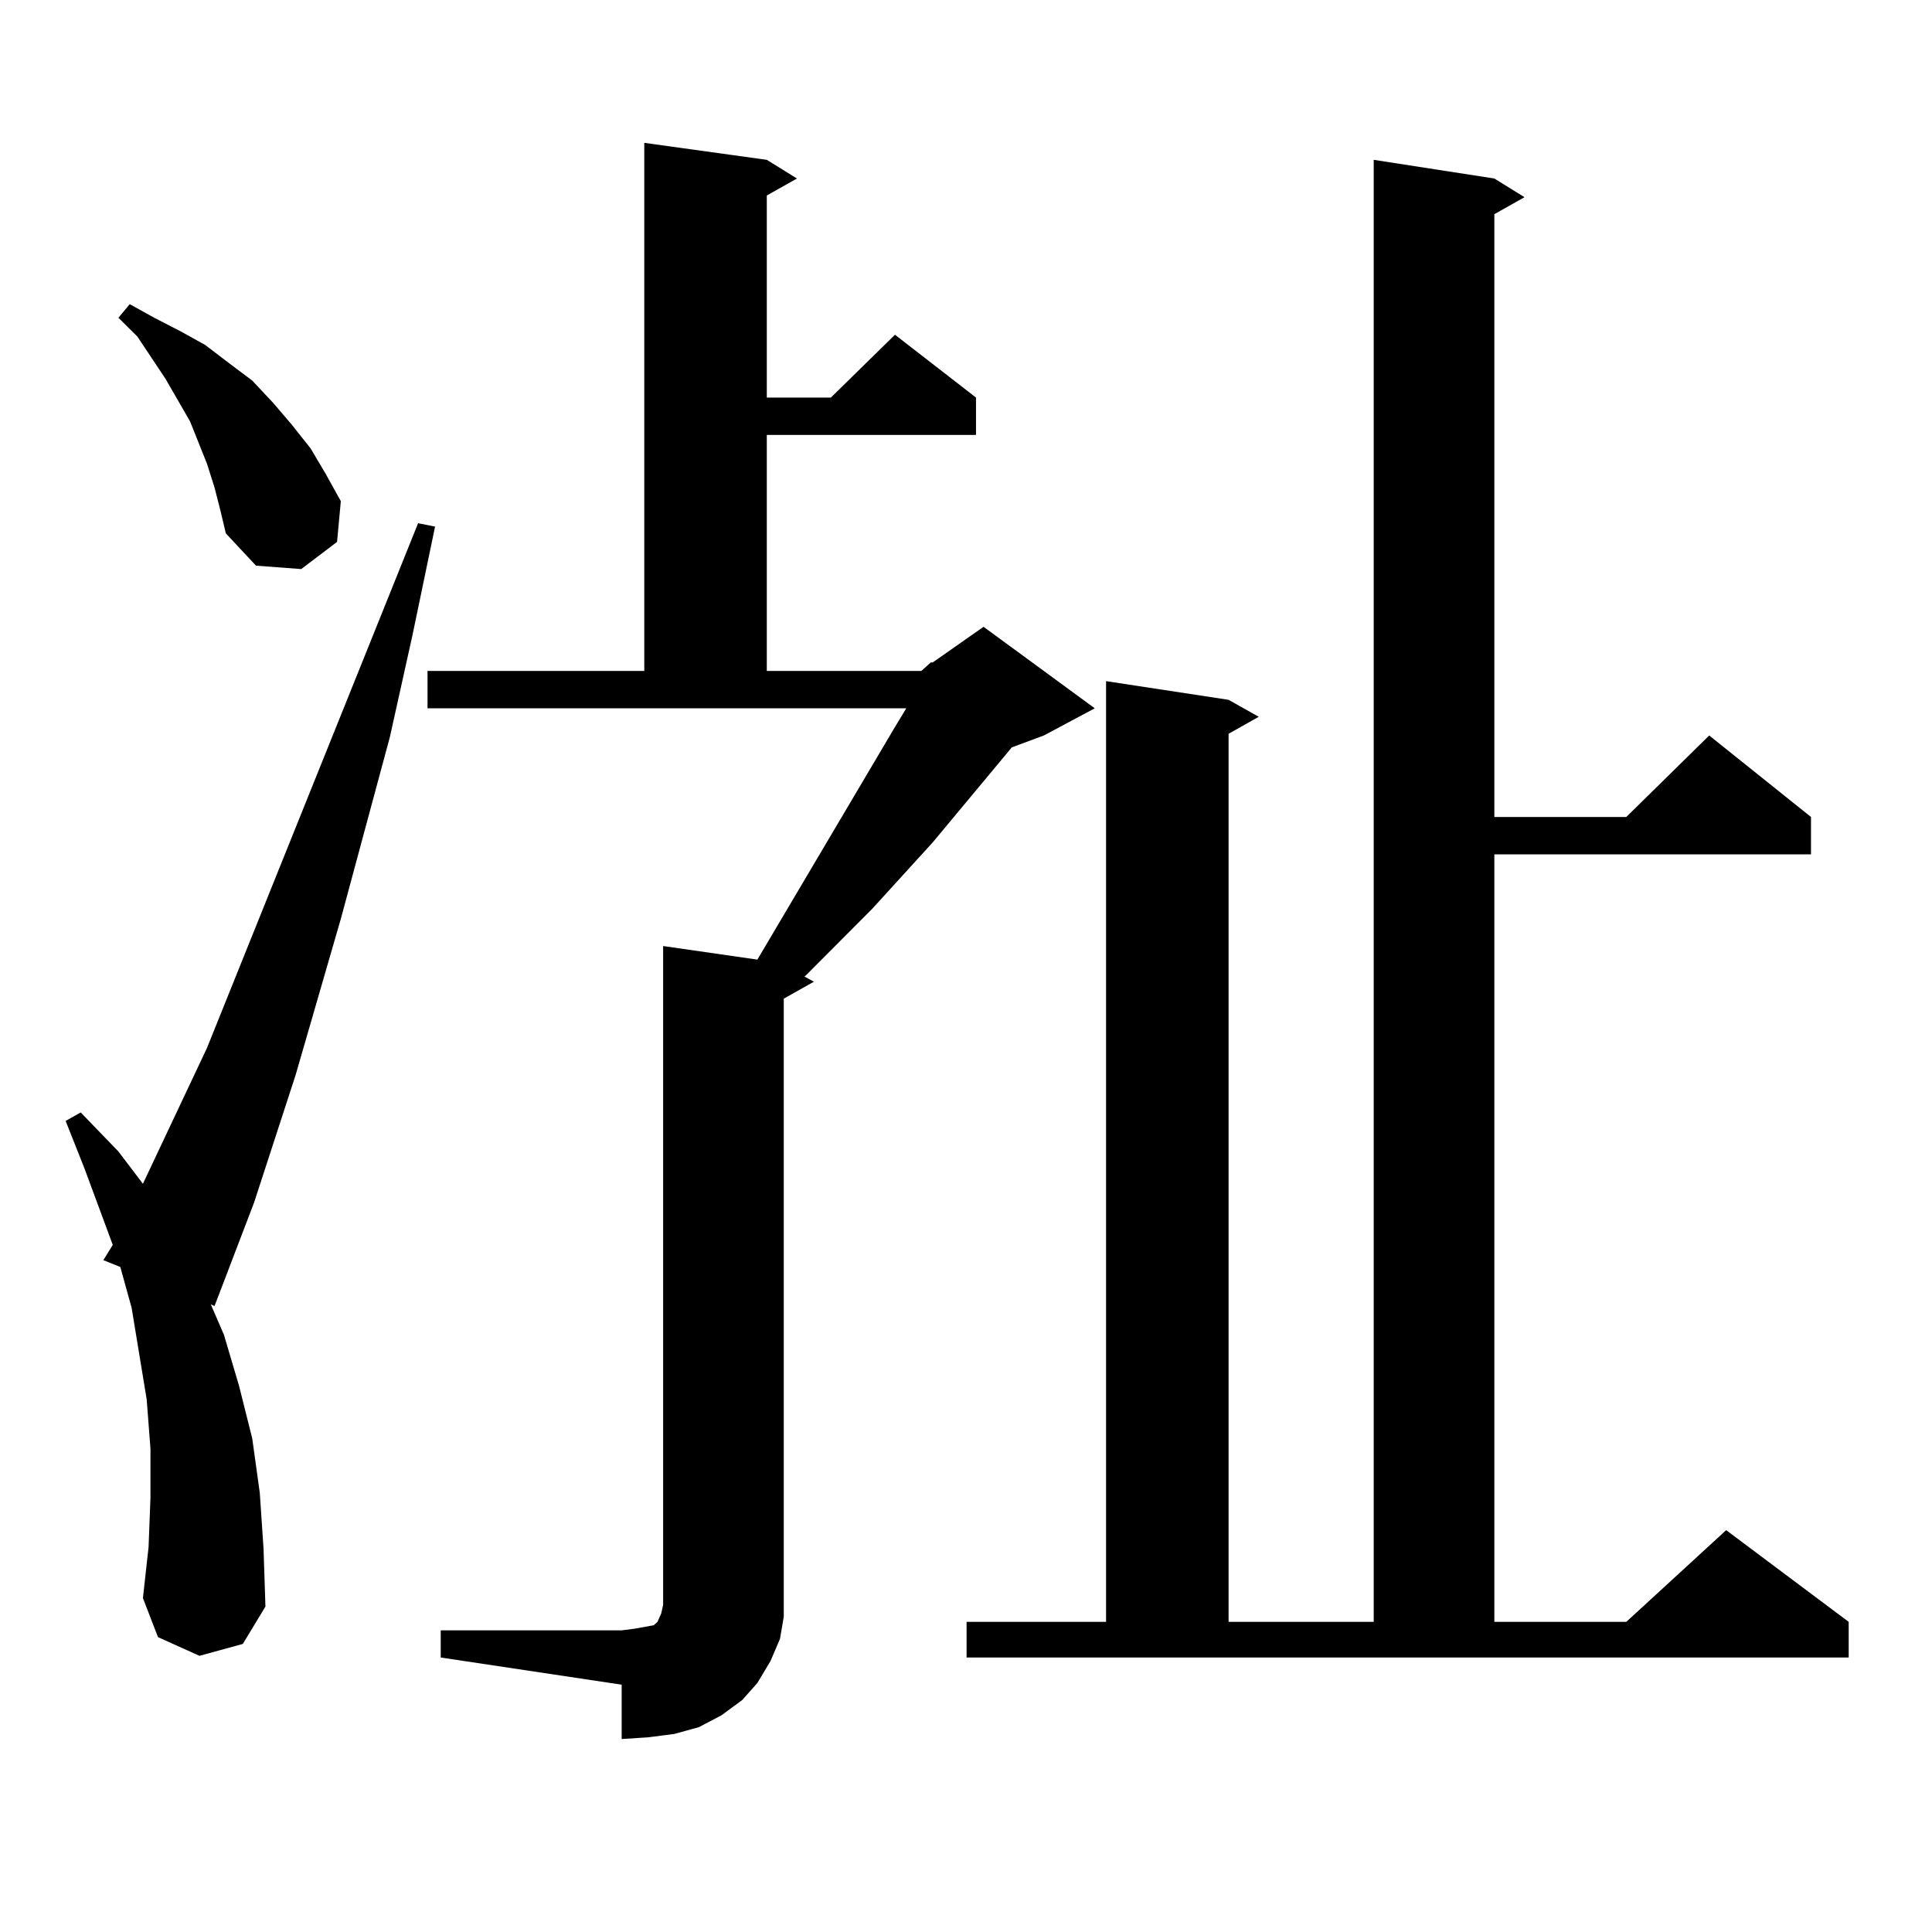
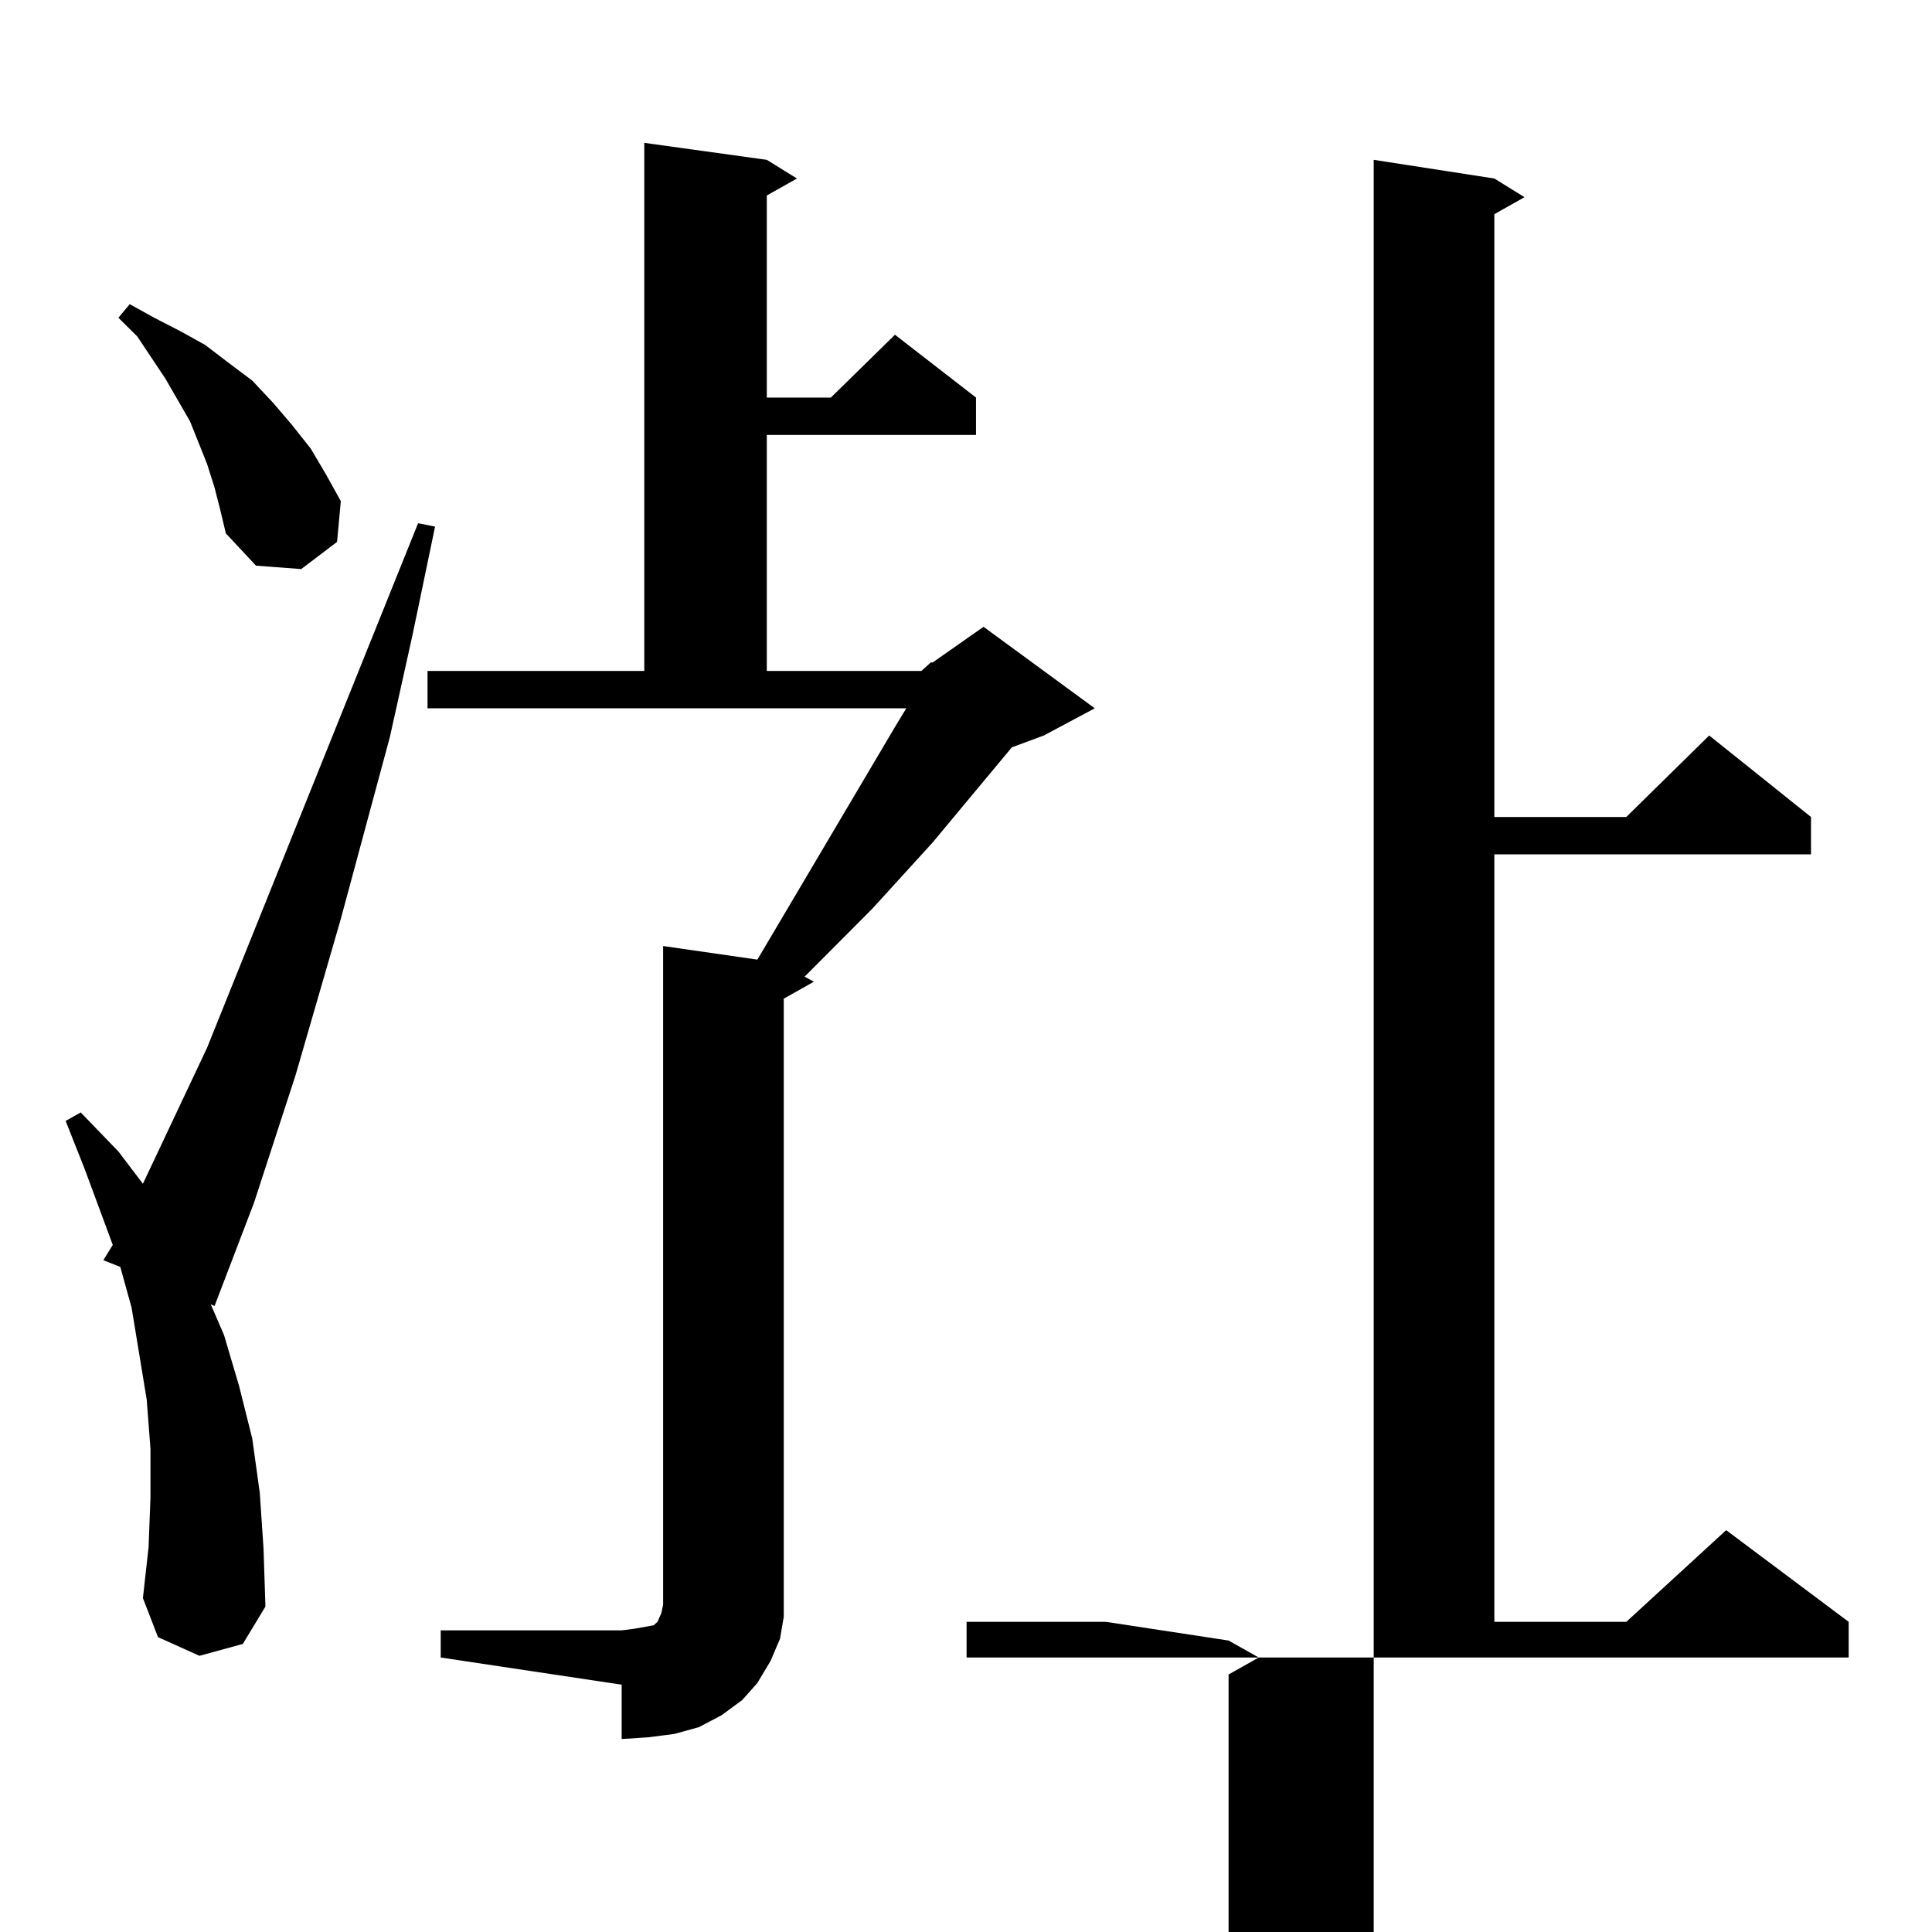
<svg xmlns="http://www.w3.org/2000/svg" version="1.1" id="图层_1" x="0px" y="0px" width="1000px" height="1000px" viewBox="0 0 1000 1000" enable-background="new 0 0 1000 1000" xml:space="preserve">
-   <path d="M103.241,857.047l-21.463-9.668l-7.805-20.215l2.927-26.367l0.976-25.488V749.82l-1.951-25.488l-3.902-23.73l-3.902-23.73  l-5.854-21.094l-8.78-3.516l4.878-7.91L43.73,604.801l-9.756-24.609l7.805-4.395l19.512,20.215l12.683,16.699l33.17-70.313  l109.266-271.582l8.78,1.758l-11.707,56.25l-11.707,52.734l-25.365,94.043l-23.414,80.859l-21.463,65.918l-20.487,53.613  l-1.951-0.879l6.829,15.82l7.805,26.367l6.829,27.246l3.902,28.125l1.951,29.004l0.976,29.883l-11.707,19.336L103.241,857.047z   M111.046,252.359l-3.902-12.305l-8.78-21.973l-12.683-21.973l-14.634-21.973l-9.756-9.668l5.854-7.031l12.683,7.031l13.658,7.031  l12.683,7.031l12.683,9.668l11.707,8.789l10.731,11.426l9.756,11.426l9.756,12.305l7.805,13.184l7.805,14.063l-1.951,21.094  l-18.536,14.063l-23.414-1.758l-15.609-16.699l-2.927-12.305L111.046,252.359z M476.891,347.281l4.878-4.395h0.976l26.341-18.457  l57.56,42.188l-26.341,14.063l-16.585,6.152l-40.975,49.219l-31.219,34.277l-34.146,34.277l-0.976,0.879l4.878,2.637l-15.609,8.789  v307.617v12.305l-1.951,11.426l-4.878,11.426l-6.829,11.426l-7.805,8.789l-10.731,7.91l-11.707,6.152l-12.683,3.516l-13.658,1.758  l-13.658,0.879v-28.125l-93.656-14.063v-14.063h93.656l6.829-0.879l4.878-0.879l4.878-0.879l1.951-1.758l1.951-4.395l0.976-4.395  V489.664l48.779,7.031l71.218-120.41l5.854-9.668H221.287v-19.336h112.192V73.941l63.413,8.789l15.609,9.668l-15.609,8.789v104.59  h33.17l33.17-32.52l41.95,32.52v19.336h-108.29v122.168H476.891z M500.305,839.469h72.193V352.555l63.413,9.668l15.609,8.789  l-15.609,8.789v459.668h75.12V82.73l62.438,9.668l15.609,9.668l-15.609,8.789v312.012h68.291l42.926-42.188l52.682,42.188v19.336  H773.469v397.266h68.291l51.706-47.461l63.413,47.461v18.457H500.305V839.469z" />
+   <path d="M103.241,857.047l-21.463-9.668l-7.805-20.215l2.927-26.367l0.976-25.488V749.82l-1.951-25.488l-3.902-23.73l-3.902-23.73  l-5.854-21.094l-8.78-3.516l4.878-7.91L43.73,604.801l-9.756-24.609l7.805-4.395l19.512,20.215l12.683,16.699l33.17-70.313  l109.266-271.582l8.78,1.758l-11.707,56.25l-11.707,52.734l-25.365,94.043l-23.414,80.859l-21.463,65.918l-20.487,53.613  l-1.951-0.879l6.829,15.82l7.805,26.367l6.829,27.246l3.902,28.125l1.951,29.004l0.976,29.883l-11.707,19.336L103.241,857.047z   M111.046,252.359l-3.902-12.305l-8.78-21.973l-12.683-21.973l-14.634-21.973l-9.756-9.668l5.854-7.031l12.683,7.031l13.658,7.031  l12.683,7.031l12.683,9.668l11.707,8.789l10.731,11.426l9.756,11.426l9.756,12.305l7.805,13.184l7.805,14.063l-1.951,21.094  l-18.536,14.063l-23.414-1.758l-15.609-16.699l-2.927-12.305L111.046,252.359z M476.891,347.281l4.878-4.395h0.976l26.341-18.457  l57.56,42.188l-26.341,14.063l-16.585,6.152l-40.975,49.219l-31.219,34.277l-34.146,34.277l-0.976,0.879l4.878,2.637l-15.609,8.789  v307.617v12.305l-1.951,11.426l-4.878,11.426l-6.829,11.426l-7.805,8.789l-10.731,7.91l-11.707,6.152l-12.683,3.516l-13.658,1.758  l-13.658,0.879v-28.125l-93.656-14.063v-14.063h93.656l6.829-0.879l4.878-0.879l4.878-0.879l1.951-1.758l1.951-4.395l0.976-4.395  V489.664l48.779,7.031l71.218-120.41l5.854-9.668H221.287v-19.336h112.192V73.941l63.413,8.789l15.609,9.668l-15.609,8.789v104.59  h33.17l33.17-32.52l41.95,32.52v19.336h-108.29v122.168H476.891z M500.305,839.469h72.193l63.413,9.668l15.609,8.789  l-15.609,8.789v459.668h75.12V82.73l62.438,9.668l15.609,9.668l-15.609,8.789v312.012h68.291l42.926-42.188l52.682,42.188v19.336  H773.469v397.266h68.291l51.706-47.461l63.413,47.461v18.457H500.305V839.469z" />
</svg>